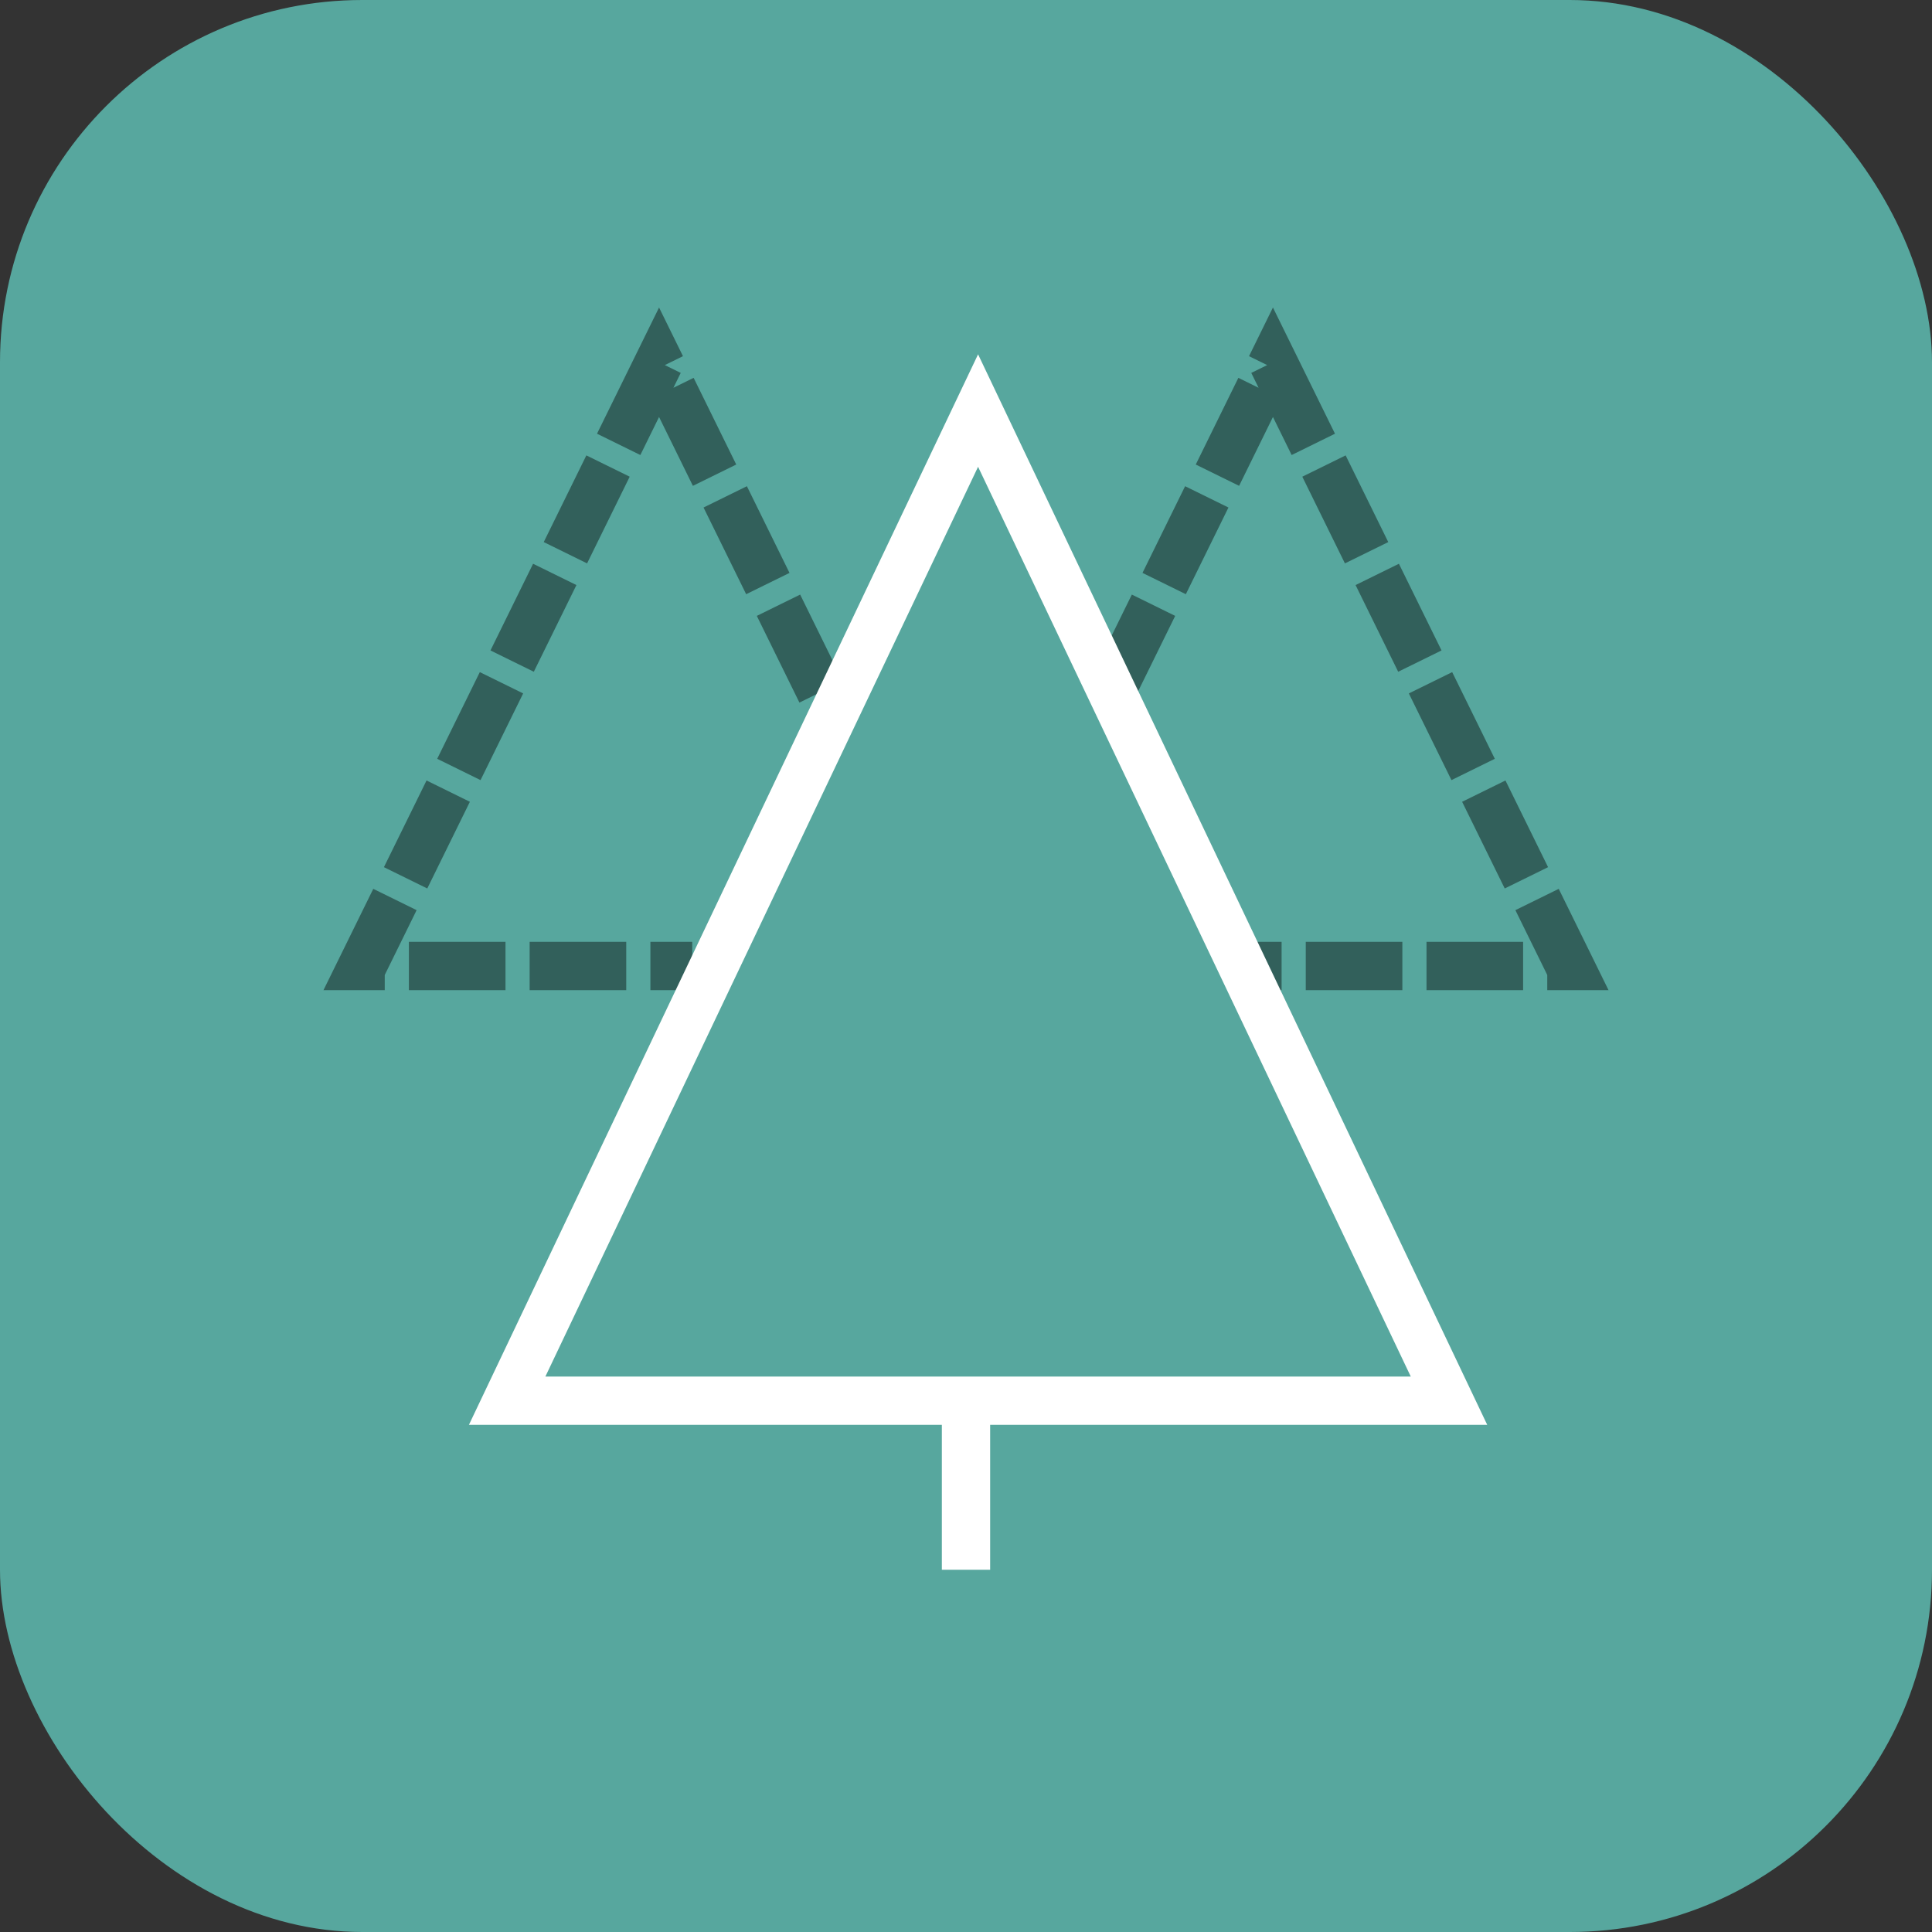
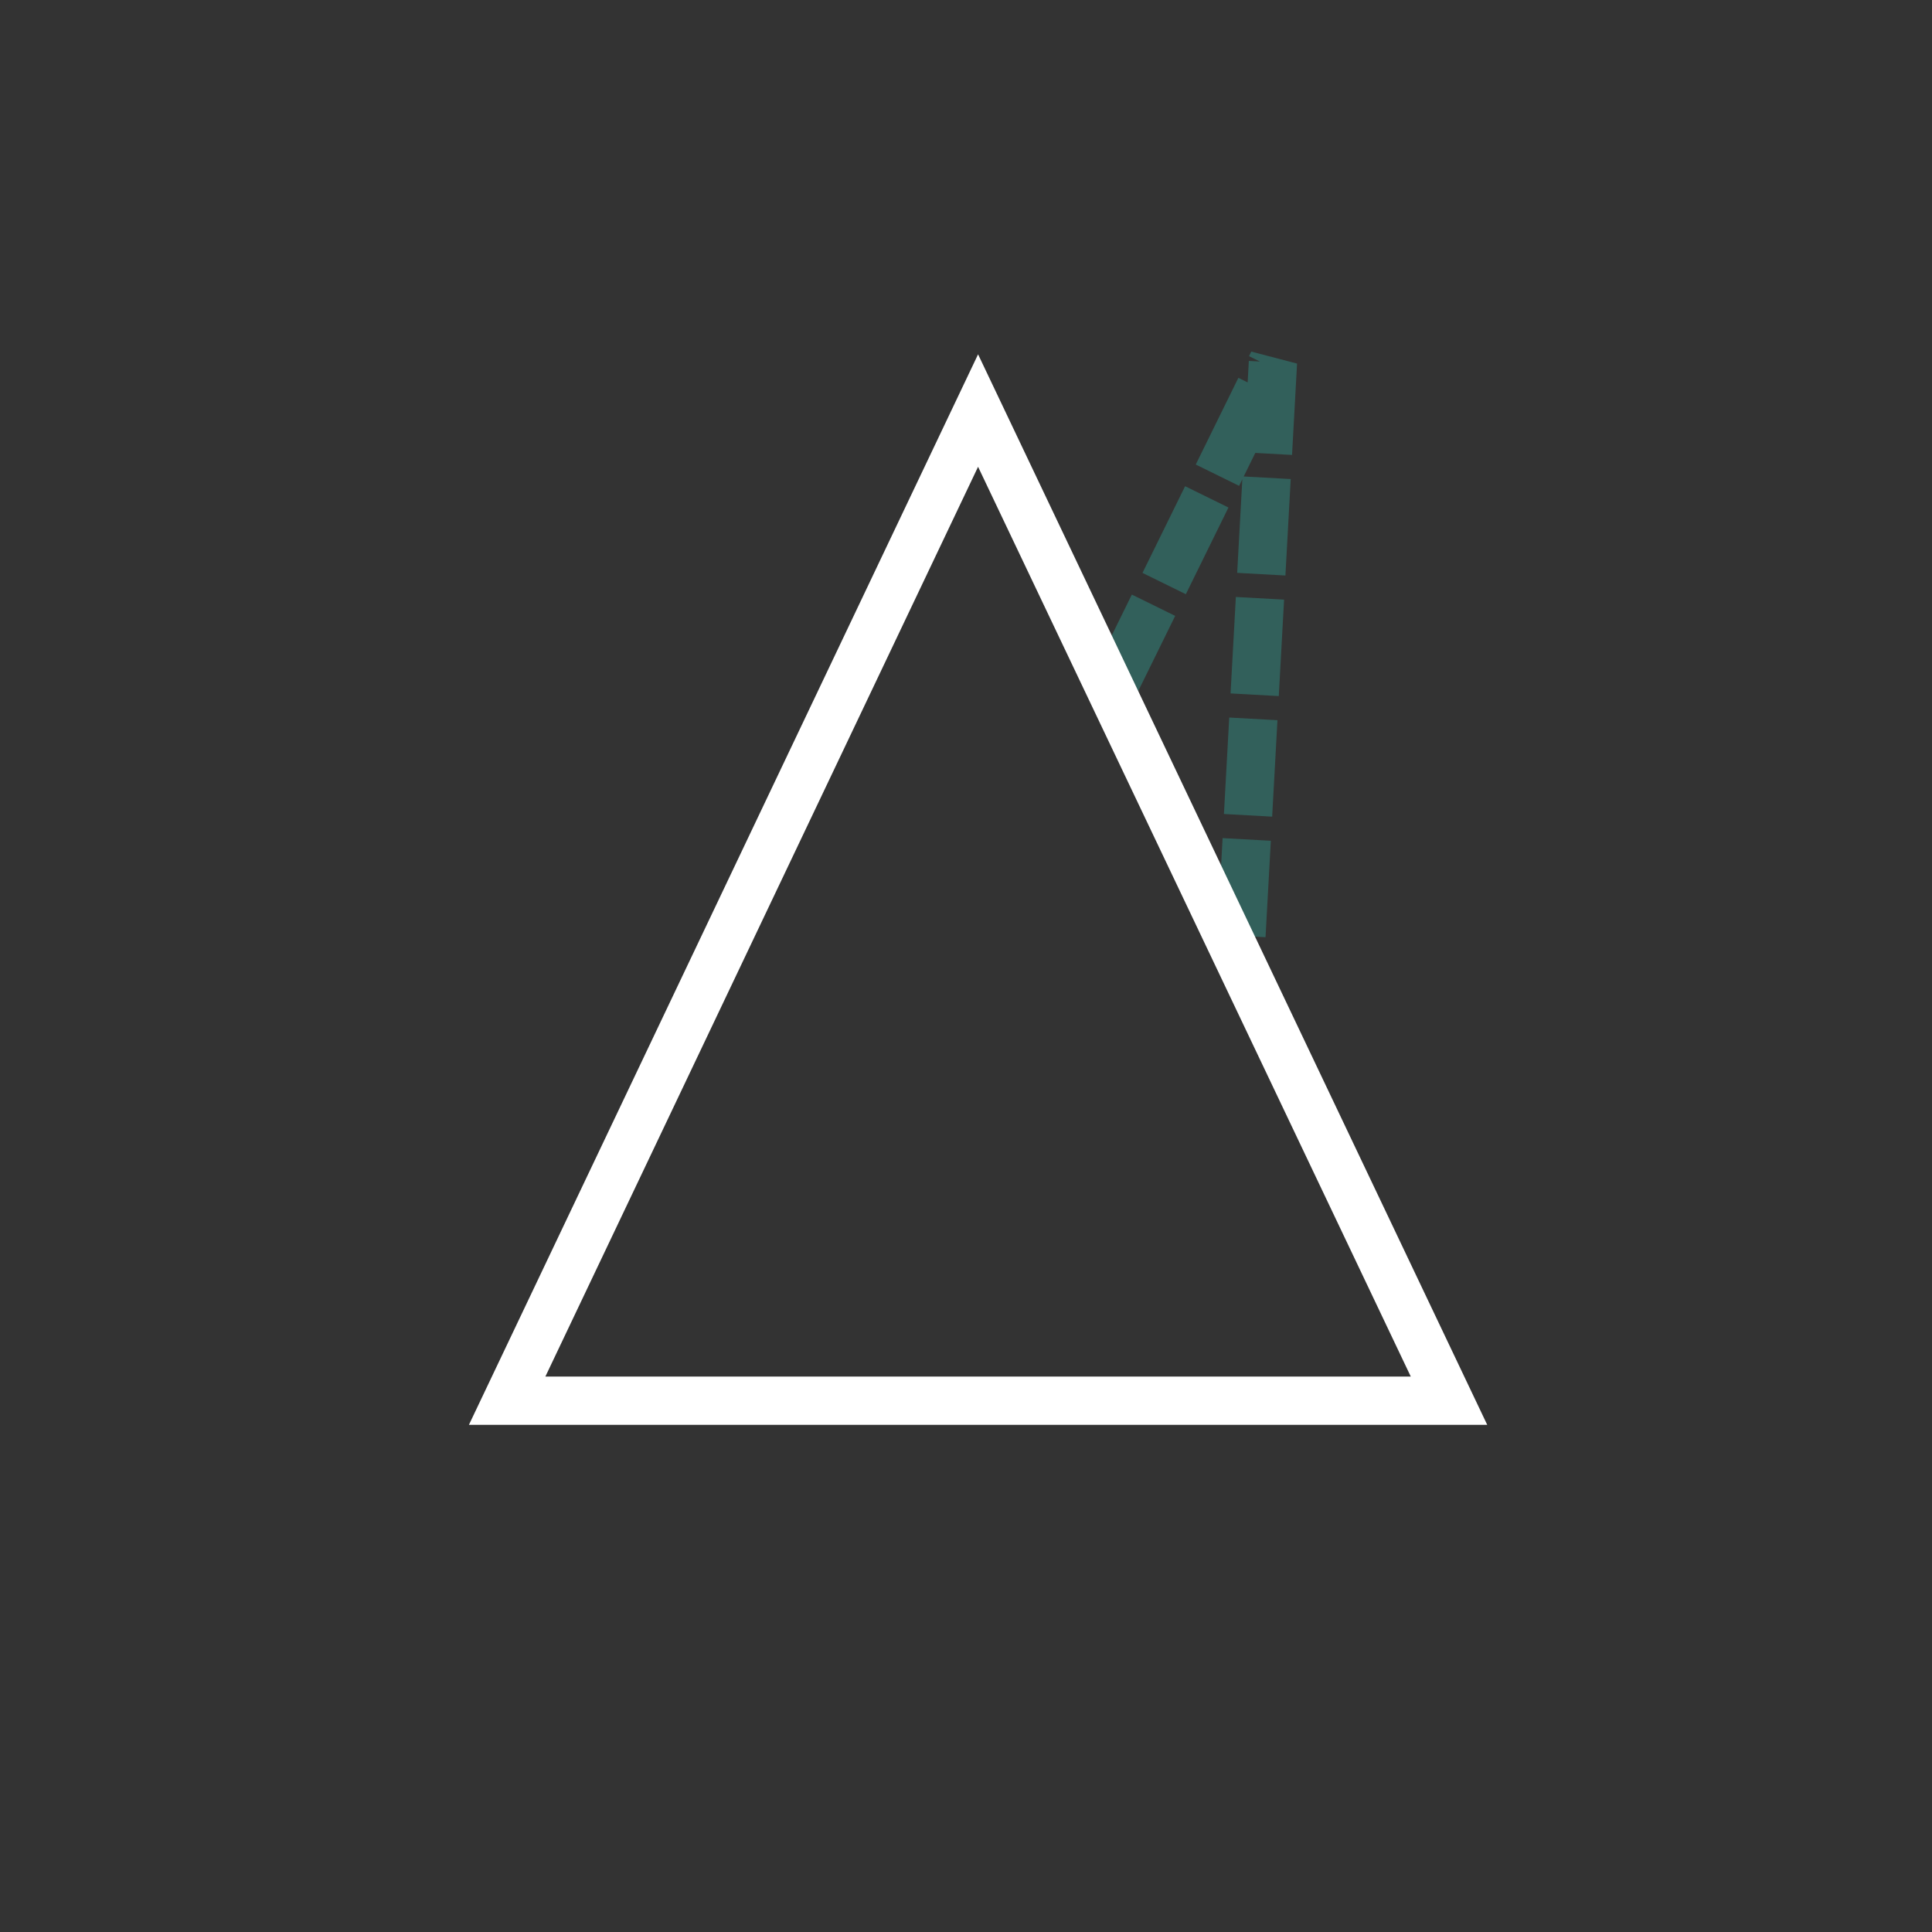
<svg xmlns="http://www.w3.org/2000/svg" width="80px" height="80px" viewBox="0 0 80 80" version="1.1">
  <rect x="0" y="0" width="80" height="80" fill="#333333" stroke="none" />
  <title>Group 7</title>
  <g id="Page-1" stroke="none" stroke-width="1" fill="none" fill-rule="evenodd">
    <g id="ICONES" transform="translate(-29, -239)">
      <g id="Group-7" transform="translate(29, 239)">
        <g id="Group-6-Copy" fill="#57A79E">
-           <rect id="State-Copy" x="0" y="0" width="80" height="80" rx="15" />
-         </g>
+           </g>
        <g id="forest" transform="translate(15, 15)" stroke-width="2">
-           <path d="M19,13.651 L12.29,0 L0,25 L13.664,25" id="Path" stroke="#32605B" stroke-dasharray="4,1" />
-           <path d="M31,13.651 L37.71,0 L50,25 L36.336,25" id="Path" stroke="#32605B" stroke-dasharray="4,1" />
-           <line x1="25" y1="43" x2="25" y2="50" id="Path" stroke="#FFFFFF" />
+           <path d="M31,13.651 L37.71,0 L36.336,25" id="Path" stroke="#32605B" stroke-dasharray="4,1" />
          <polygon id="Path" stroke="#FFFFFF" points="45 43 6 43 25.5 2" />
        </g>
      </g>
    </g>
  </g>
</svg>